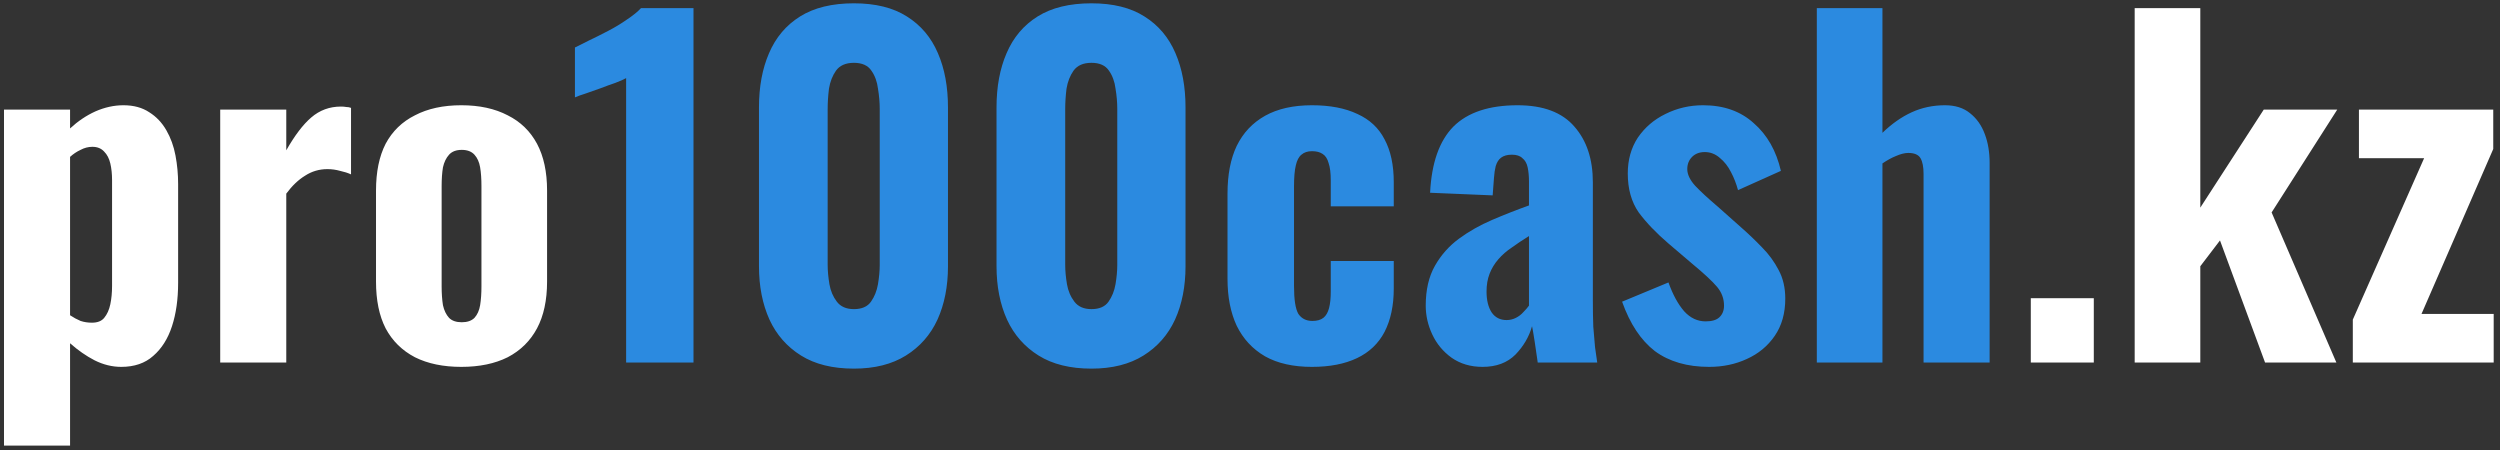
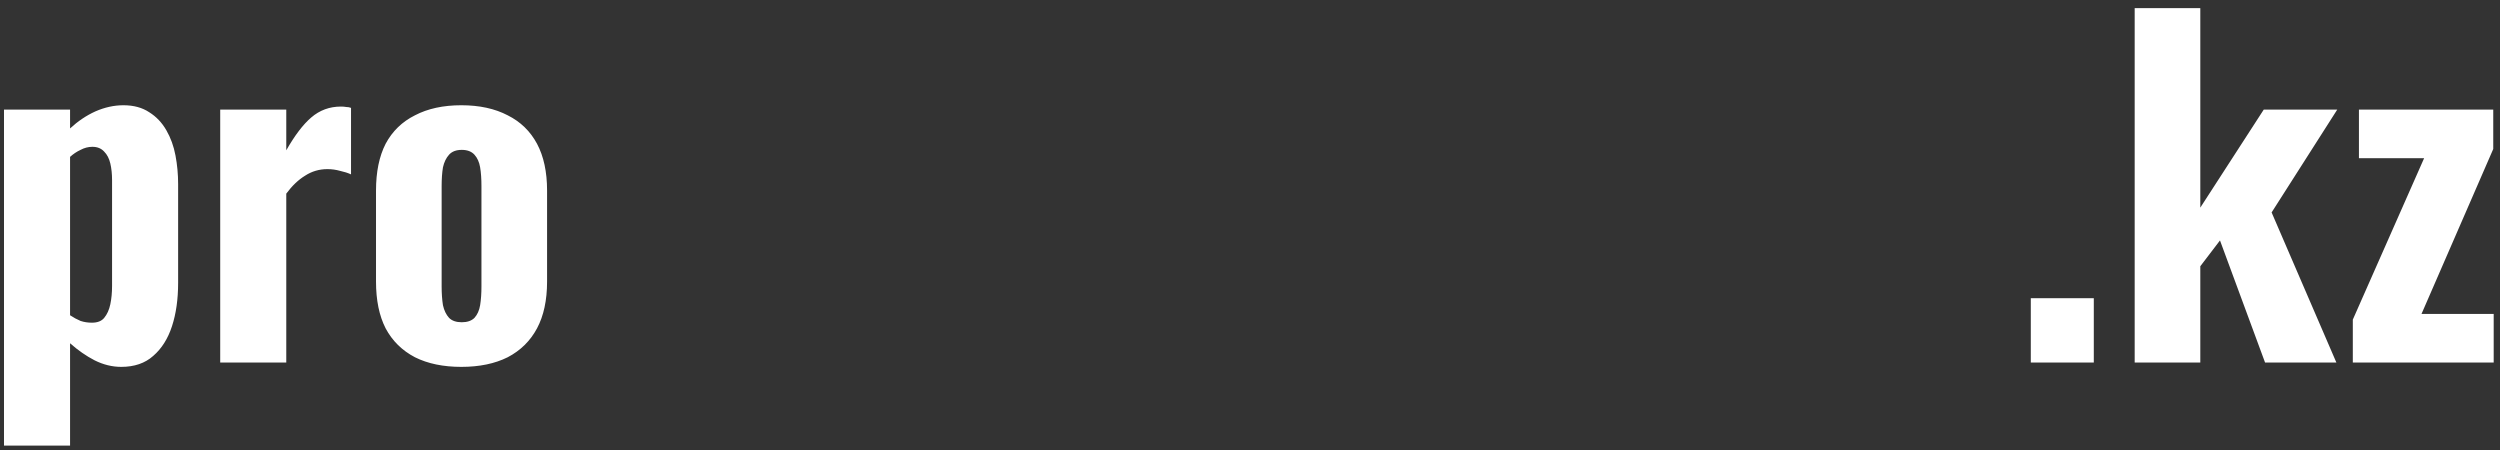
<svg xmlns="http://www.w3.org/2000/svg" width="200" height="36" viewBox="0 0 200 36" fill="none">
  <rect x="0" y="0" width="200" height="36" fill="#333333" stroke="none" />
  <path d="M0.32 35.65V8.77H5.605V10.275C6.235 9.692 6.912 9.237 7.635 8.91C8.382 8.583 9.128 8.42 9.875 8.42C10.692 8.42 11.38 8.607 11.94 8.98C12.5 9.33 12.955 9.808 13.305 10.415C13.655 11.022 13.9 11.698 14.04 12.445C14.18 13.192 14.25 13.95 14.25 14.72V22.63C14.25 23.937 14.087 25.092 13.76 26.095C13.433 27.098 12.932 27.892 12.255 28.475C11.602 29.058 10.75 29.35 9.7 29.35C8.977 29.35 8.265 29.175 7.565 28.825C6.888 28.475 6.235 28.02 5.605 27.46V35.65H0.32ZM7.355 25.815C7.798 25.815 8.125 25.687 8.335 25.43C8.568 25.15 8.732 24.788 8.825 24.345C8.918 23.902 8.965 23.412 8.965 22.875V14.405C8.965 13.915 8.918 13.472 8.825 13.075C8.732 12.678 8.568 12.363 8.335 12.13C8.102 11.873 7.787 11.745 7.39 11.745C7.063 11.745 6.748 11.827 6.445 11.99C6.142 12.13 5.862 12.317 5.605 12.55V25.22C5.885 25.407 6.165 25.558 6.445 25.675C6.725 25.768 7.028 25.815 7.355 25.815ZM17.617 29V8.77H22.902V12.025C23.578 10.835 24.243 9.96 24.897 9.4C25.573 8.817 26.367 8.525 27.277 8.525C27.44 8.525 27.58 8.537 27.697 8.56C27.837 8.56 27.965 8.583 28.082 8.63V13.95C27.825 13.833 27.533 13.74 27.207 13.67C26.88 13.577 26.542 13.53 26.192 13.53C25.538 13.53 24.943 13.705 24.407 14.055C23.87 14.382 23.368 14.86 22.902 15.49V29H17.617ZM36.906 29.35C35.459 29.35 34.222 29.093 33.196 28.58C32.169 28.043 31.387 27.273 30.851 26.27C30.337 25.267 30.081 24.018 30.081 22.525V15.245C30.081 13.752 30.337 12.503 30.851 11.5C31.387 10.497 32.169 9.738 33.196 9.225C34.222 8.688 35.459 8.42 36.906 8.42C38.352 8.42 39.589 8.688 40.616 9.225C41.642 9.738 42.424 10.497 42.961 11.5C43.497 12.503 43.766 13.752 43.766 15.245V22.525C43.766 24.018 43.497 25.267 42.961 26.27C42.424 27.273 41.642 28.043 40.616 28.58C39.589 29.093 38.352 29.35 36.906 29.35ZM36.941 25.78C37.384 25.78 37.722 25.663 37.956 25.43C38.189 25.173 38.341 24.835 38.411 24.415C38.481 23.972 38.516 23.47 38.516 22.91V14.895C38.516 14.312 38.481 13.81 38.411 13.39C38.341 12.97 38.189 12.632 37.956 12.375C37.722 12.118 37.384 11.99 36.941 11.99C36.497 11.99 36.159 12.118 35.926 12.375C35.692 12.632 35.529 12.97 35.436 13.39C35.366 13.81 35.331 14.312 35.331 14.895V22.91C35.331 23.47 35.366 23.972 35.436 24.415C35.529 24.835 35.692 25.173 35.926 25.43C36.159 25.663 36.497 25.78 36.941 25.78ZM162.464 29V23.855H167.504V29H162.464ZM170.774 29V0.65H176.024V16.61L181.099 8.77H186.979L181.729 16.995L186.909 29H181.204L177.599 19.235L176.024 21.3V29H170.774ZM188.225 29V25.57L193.93 12.655H188.715V8.77H199.46V11.92L193.72 25.115H199.495V29H188.225Z" fill="white" />
-   <path d="M50.09 29V6.25C49.88 6.367 49.589 6.495 49.215 6.635C48.865 6.752 48.48 6.892 48.06 7.055C47.64 7.195 47.244 7.335 46.87 7.475C46.497 7.592 46.205 7.697 45.995 7.79V3.8C46.275 3.66 46.649 3.473 47.115 3.24C47.605 3.007 48.119 2.75 48.655 2.47C49.192 2.19 49.694 1.887 50.16 1.56C50.65 1.233 51.024 0.93 51.28 0.65H55.48V29H50.09ZM68.313 29.49C66.61 29.49 65.198 29.14 64.078 28.44C62.958 27.74 62.118 26.783 61.558 25.57C60.998 24.333 60.718 22.91 60.718 21.3V8.595C60.718 6.938 60.986 5.492 61.523 4.255C62.06 2.995 62.888 2.015 64.008 1.315C65.128 0.615 66.563 0.265 68.313 0.265C70.04 0.265 71.451 0.615 72.548 1.315C73.668 2.015 74.496 2.995 75.033 4.255C75.57 5.492 75.838 6.938 75.838 8.595V21.3C75.838 22.91 75.558 24.333 74.998 25.57C74.438 26.783 73.598 27.74 72.478 28.44C71.358 29.14 69.97 29.49 68.313 29.49ZM68.313 24.73C68.943 24.73 69.398 24.532 69.678 24.135C69.958 23.738 70.145 23.272 70.238 22.735C70.331 22.175 70.378 21.662 70.378 21.195V8.7C70.378 8.187 70.331 7.65 70.238 7.09C70.168 6.53 69.993 6.052 69.713 5.655C69.433 5.235 68.966 5.025 68.313 5.025C67.66 5.025 67.181 5.235 66.878 5.655C66.598 6.052 66.411 6.53 66.318 7.09C66.248 7.65 66.213 8.187 66.213 8.7V21.195C66.213 21.662 66.26 22.175 66.353 22.735C66.446 23.272 66.645 23.738 66.948 24.135C67.251 24.532 67.706 24.73 68.313 24.73ZM87.317 29.49C85.614 29.49 84.202 29.14 83.082 28.44C81.962 27.74 81.122 26.783 80.562 25.57C80.002 24.333 79.722 22.91 79.722 21.3V8.595C79.722 6.938 79.99 5.492 80.527 4.255C81.064 2.995 81.892 2.015 83.012 1.315C84.132 0.615 85.567 0.265 87.317 0.265C89.043 0.265 90.455 0.615 91.552 1.315C92.672 2.015 93.5 2.995 94.037 4.255C94.573 5.492 94.842 6.938 94.842 8.595V21.3C94.842 22.91 94.562 24.333 94.002 25.57C93.442 26.783 92.602 27.74 91.482 28.44C90.362 29.14 88.974 29.49 87.317 29.49ZM87.317 24.73C87.947 24.73 88.402 24.532 88.682 24.135C88.962 23.738 89.148 23.272 89.242 22.735C89.335 22.175 89.382 21.662 89.382 21.195V8.7C89.382 8.187 89.335 7.65 89.242 7.09C89.172 6.53 88.997 6.052 88.717 5.655C88.437 5.235 87.97 5.025 87.317 5.025C86.663 5.025 86.185 5.235 85.882 5.655C85.602 6.052 85.415 6.53 85.322 7.09C85.252 7.65 85.217 8.187 85.217 8.7V21.195C85.217 21.662 85.263 22.175 85.357 22.735C85.45 23.272 85.648 23.738 85.952 24.135C86.255 24.532 86.71 24.73 87.317 24.73ZM104.956 29.35C103.462 29.35 102.214 29.07 101.211 28.51C100.207 27.927 99.449 27.11 98.936 26.06C98.446 25.01 98.201 23.762 98.201 22.315V15.49C98.201 13.973 98.446 12.702 98.936 11.675C99.449 10.625 100.207 9.82 101.211 9.26C102.214 8.7 103.462 8.42 104.956 8.42C106.402 8.42 107.616 8.653 108.596 9.12C109.576 9.563 110.299 10.24 110.766 11.15C111.256 12.06 111.501 13.203 111.501 14.58V16.505H106.461V14.44C106.461 13.833 106.402 13.367 106.286 13.04C106.192 12.69 106.029 12.445 105.796 12.305C105.586 12.165 105.306 12.095 104.956 12.095C104.606 12.095 104.326 12.188 104.116 12.375C103.906 12.538 103.754 12.83 103.661 13.25C103.567 13.647 103.521 14.207 103.521 14.93V22.875C103.521 23.972 103.637 24.718 103.871 25.115C104.127 25.488 104.501 25.675 104.991 25.675C105.364 25.675 105.656 25.593 105.866 25.43C106.076 25.267 106.227 25.01 106.321 24.66C106.414 24.31 106.461 23.867 106.461 23.33V20.88H111.501V23.085C111.501 24.438 111.256 25.593 110.766 26.55C110.276 27.483 109.541 28.183 108.561 28.65C107.581 29.117 106.379 29.35 104.956 29.35ZM118.608 29.35C117.651 29.35 116.823 29.105 116.123 28.615C115.446 28.125 114.933 27.507 114.583 26.76C114.233 26.013 114.058 25.243 114.058 24.45C114.058 23.19 114.303 22.128 114.793 21.265C115.283 20.402 115.924 19.678 116.718 19.095C117.511 18.512 118.398 18.01 119.378 17.59C120.358 17.17 121.338 16.785 122.318 16.435V14.545C122.318 14.102 122.283 13.717 122.213 13.39C122.143 13.063 122.003 12.818 121.793 12.655C121.606 12.468 121.326 12.375 120.953 12.375C120.579 12.375 120.288 12.457 120.078 12.62C119.891 12.76 119.751 12.982 119.658 13.285C119.588 13.565 119.541 13.88 119.518 14.23L119.413 15.63L114.408 15.42C114.524 13.04 115.143 11.278 116.263 10.135C117.406 8.992 119.121 8.42 121.408 8.42C123.461 8.42 124.978 8.992 125.958 10.135C126.938 11.255 127.428 12.737 127.428 14.58V23.995C127.428 24.788 127.439 25.5 127.463 26.13C127.509 26.737 127.556 27.285 127.603 27.775C127.673 28.242 127.731 28.65 127.778 29H123.018C122.948 28.487 122.866 27.927 122.773 27.32C122.679 26.713 122.609 26.305 122.563 26.095C122.329 26.935 121.886 27.693 121.233 28.37C120.579 29.023 119.704 29.35 118.608 29.35ZM120.533 25.605C120.789 25.605 121.034 25.547 121.268 25.43C121.501 25.313 121.699 25.162 121.863 24.975C122.049 24.788 122.201 24.613 122.318 24.45V18.885C121.828 19.188 121.373 19.492 120.953 19.795C120.533 20.075 120.171 20.39 119.868 20.74C119.564 21.09 119.331 21.475 119.168 21.895C119.004 22.315 118.923 22.793 118.923 23.33C118.923 24.03 119.063 24.59 119.343 25.01C119.623 25.407 120.019 25.605 120.533 25.605ZM136.732 29.35C134.982 29.35 133.536 28.93 132.392 28.09C131.272 27.227 130.397 25.908 129.767 24.135L133.477 22.595C133.827 23.575 134.247 24.345 134.737 24.905C135.227 25.442 135.799 25.71 136.452 25.71C136.942 25.71 137.304 25.605 137.537 25.395C137.794 25.162 137.922 24.847 137.922 24.45C137.922 23.89 137.736 23.388 137.362 22.945C136.989 22.502 136.324 21.883 135.367 21.09L133.477 19.48C132.497 18.64 131.704 17.812 131.097 16.995C130.514 16.155 130.222 15.117 130.222 13.88C130.222 12.783 130.491 11.827 131.027 11.01C131.587 10.193 132.322 9.563 133.232 9.12C134.166 8.653 135.169 8.42 136.242 8.42C137.899 8.42 139.252 8.898 140.302 9.855C141.376 10.788 142.099 12.06 142.472 13.67L139.042 15.21C138.902 14.697 138.716 14.218 138.482 13.775C138.249 13.308 137.946 12.923 137.572 12.62C137.222 12.317 136.826 12.165 136.382 12.165C135.962 12.165 135.624 12.293 135.367 12.55C135.111 12.807 134.982 13.133 134.982 13.53C134.982 13.95 135.192 14.393 135.612 14.86C136.056 15.327 136.662 15.887 137.432 16.54L139.322 18.22C139.882 18.71 140.431 19.235 140.967 19.795C141.504 20.332 141.947 20.938 142.297 21.615C142.647 22.268 142.822 23.027 142.822 23.89C142.822 25.057 142.542 26.048 141.982 26.865C141.422 27.682 140.676 28.3 139.742 28.72C138.832 29.14 137.829 29.35 136.732 29.35ZM145.345 29V0.65H150.595V10.625C151.342 9.902 152.124 9.353 152.94 8.98C153.757 8.607 154.644 8.42 155.6 8.42C156.417 8.42 157.082 8.63 157.595 9.05C158.132 9.47 158.529 10.03 158.785 10.73C159.042 11.407 159.17 12.177 159.17 13.04V29H153.885V13.915C153.885 13.355 153.804 12.935 153.64 12.655C153.477 12.375 153.15 12.235 152.66 12.235C152.38 12.235 152.054 12.317 151.68 12.48C151.33 12.62 150.969 12.818 150.595 13.075V29H145.345Z" fill="#2B8AE0" />
</svg>